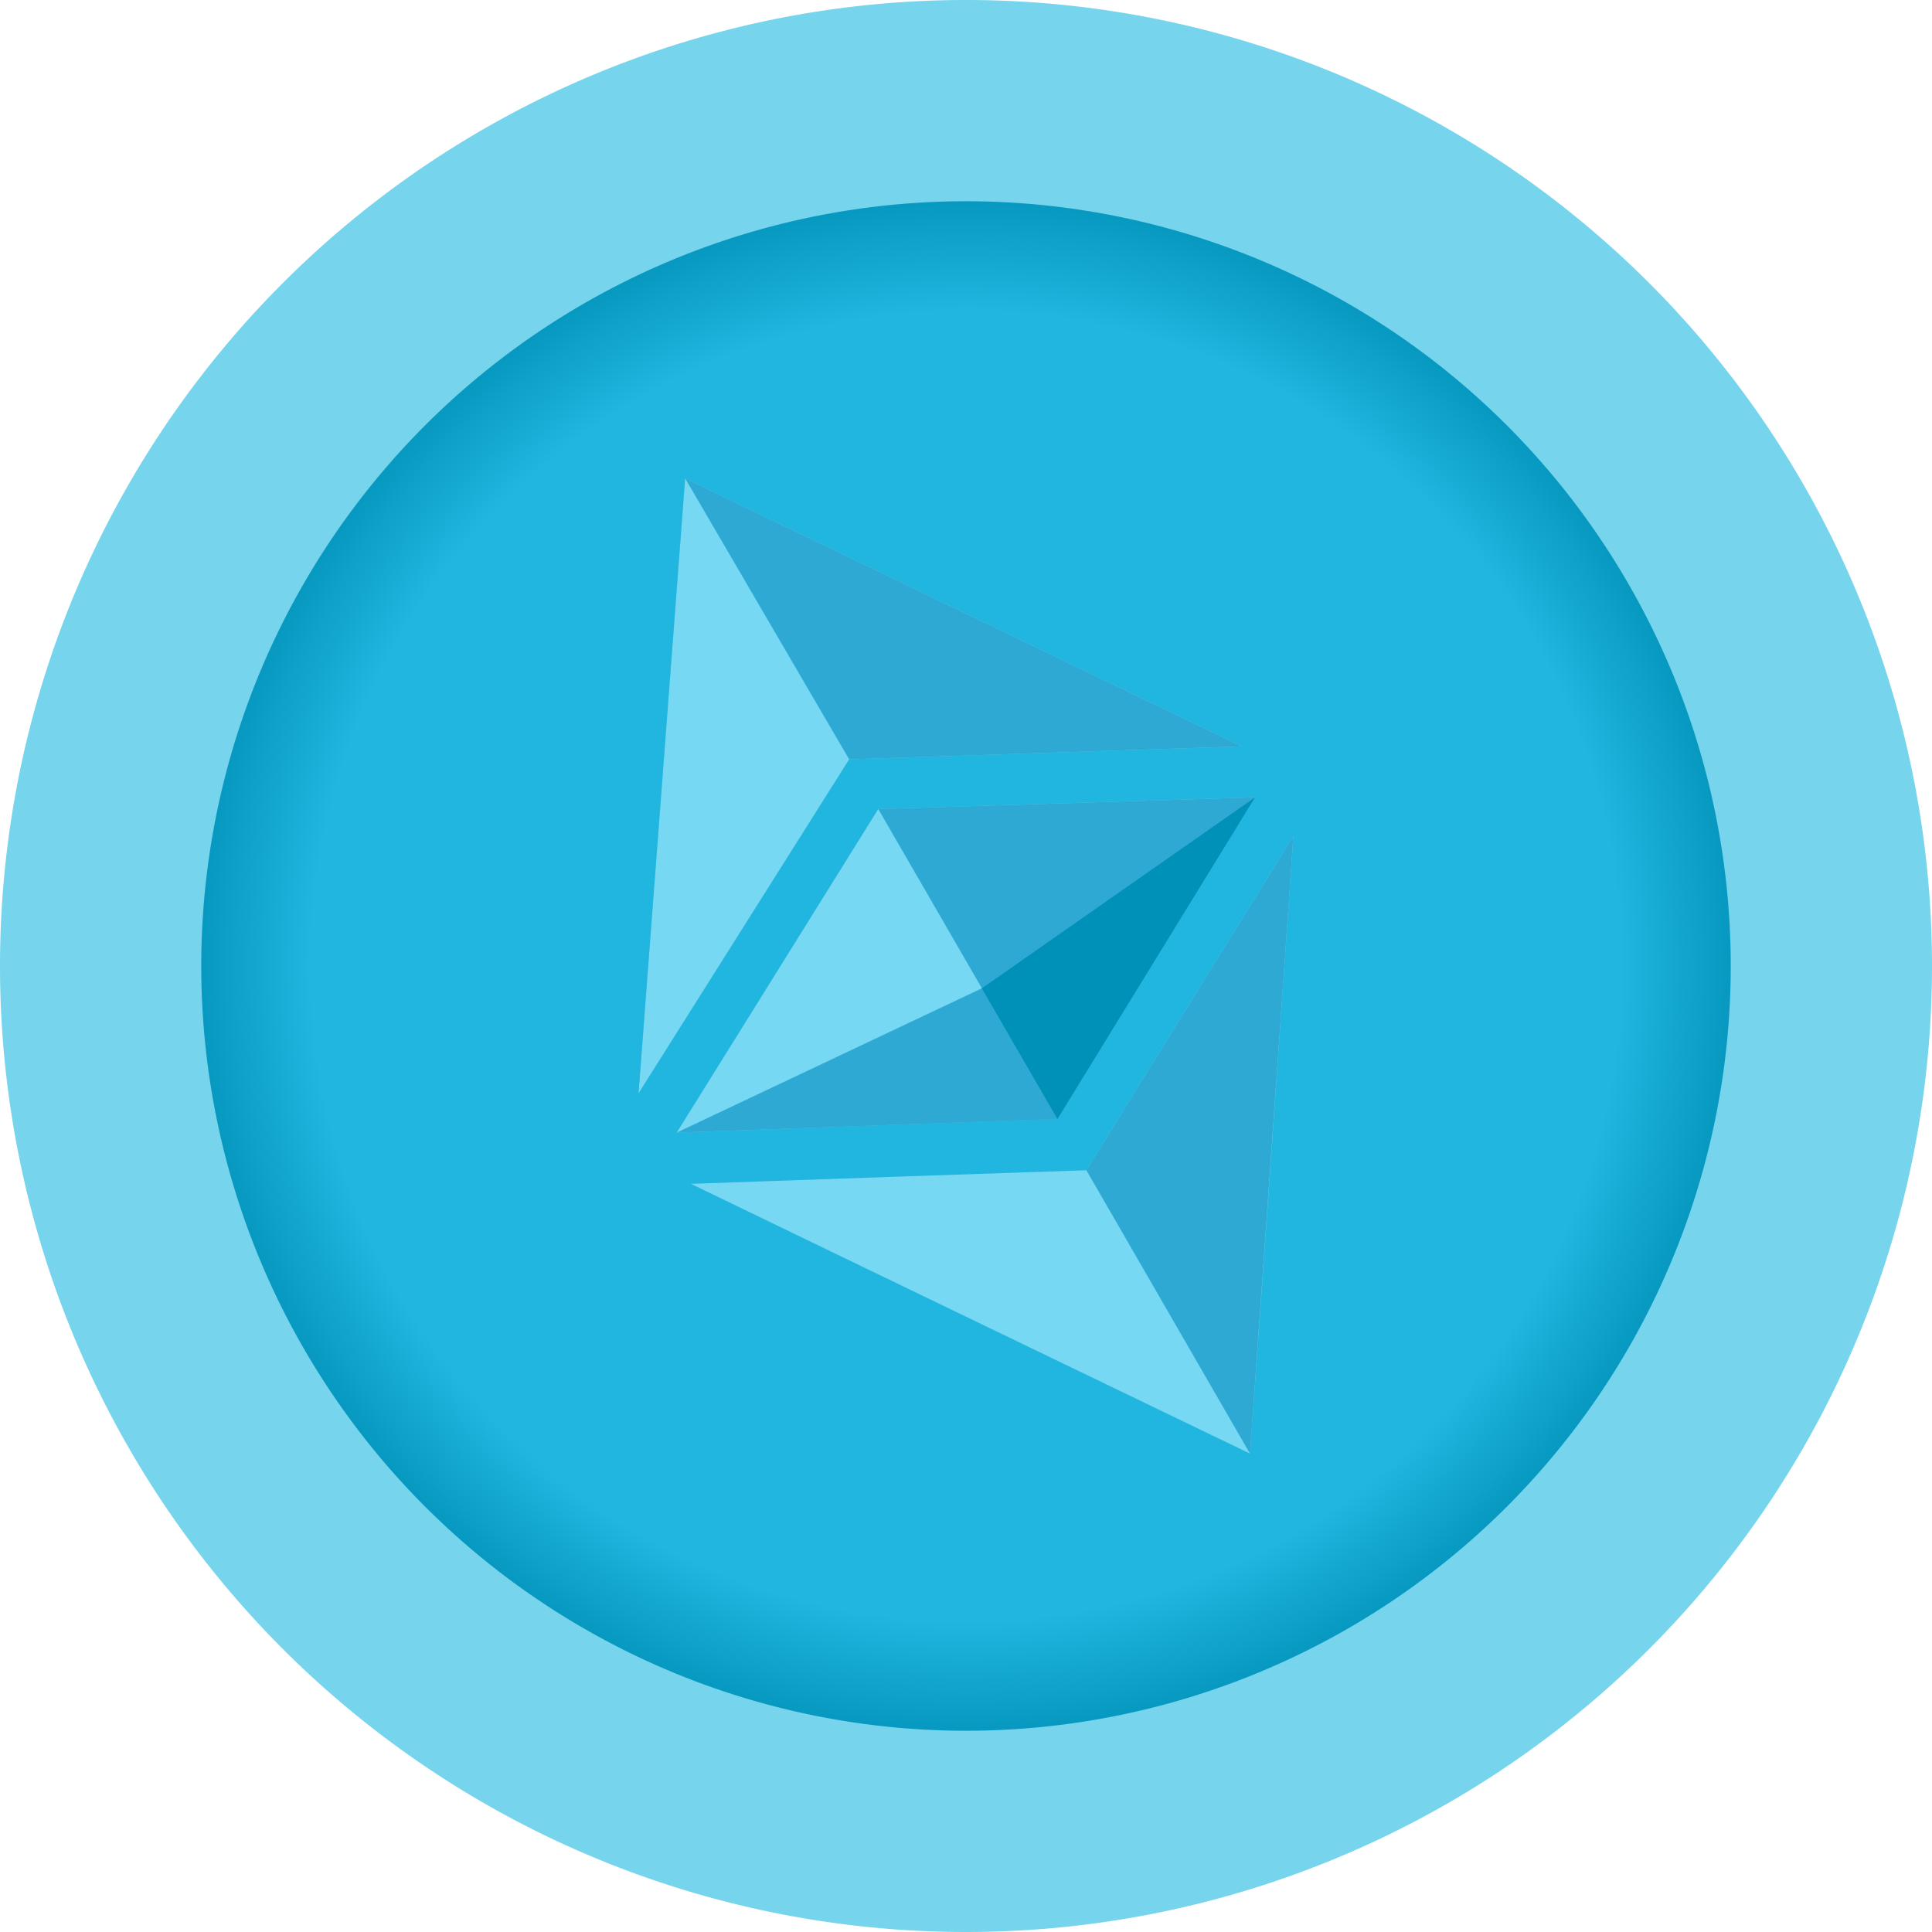
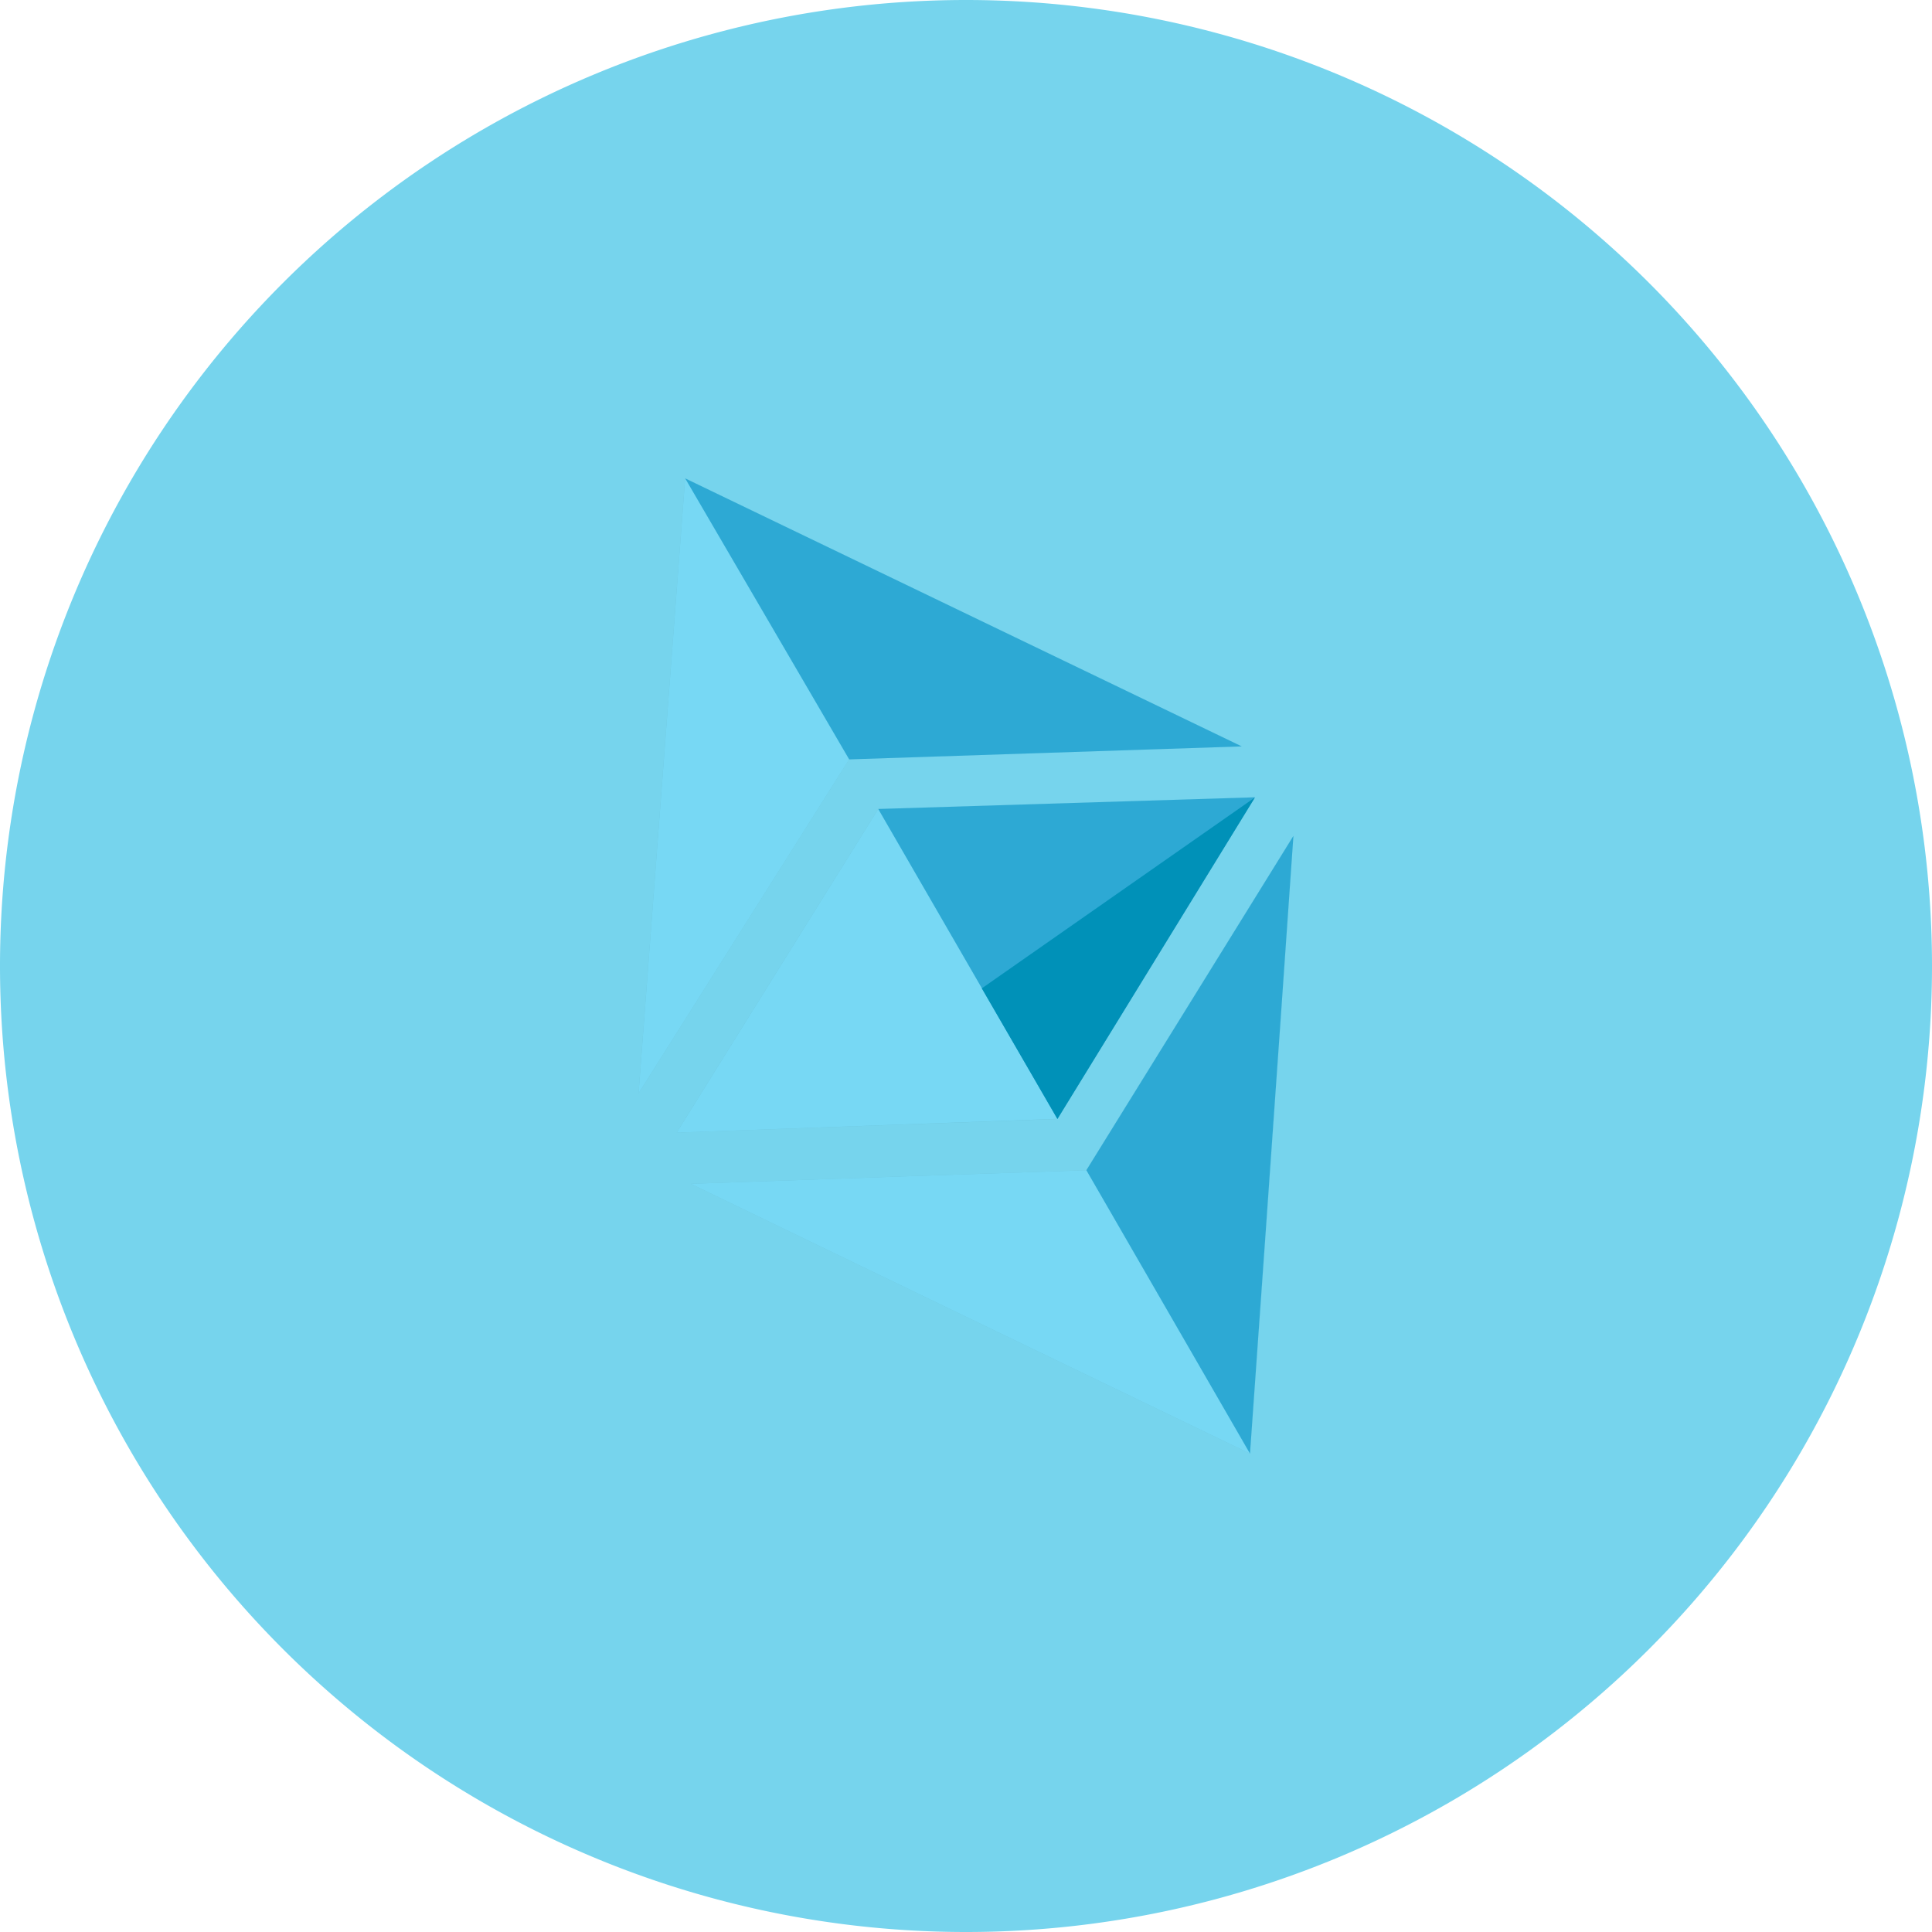
<svg xmlns="http://www.w3.org/2000/svg" xmlns:xlink="http://www.w3.org/1999/xlink" width="96" height="96" viewBox="0 0 96 96" version="1.1" id="svg1039">
  <defs id="defs1033">
    <linearGradient id="linearGradient1635">
      <stop style="stop-color:#20b6df;stop-opacity:1" offset="0" id="stop1631" />
      <stop id="stop1647" offset="0.742" style="stop-color:#20b6df;stop-opacity:1" />
      <stop id="stop1639" offset="0.9" style="stop-color:#0091b8;stop-opacity:1" />
      <stop style="stop-color:#006d94;stop-opacity:1" offset="1" id="stop1633" />
    </linearGradient>
    <radialGradient xlink:href="#linearGradient1635" id="radialGradient1637" cx="48" cy="48" fx="48" fy="48" r="38" gradientUnits="userSpaceOnUse" gradientTransform="matrix(1.153,0,0,1.153,-7.337,-7.337)" />
    <style id="style861">.cls-1{fill:#3ab83a;}.cls-2{fill:#0b8311;}.cls-3{fill:#146714;}</style>
    <filter height="1.321" y="-0.16" width="1.478" x="-0.239" id="filter930" style="color-interpolation-filters:sRGB">
      <feGaussianBlur id="feGaussianBlur932" stdDeviation="3.24" />
    </filter>
  </defs>
  <g id="layer1">
    <g id="g942">
      <path d="M 96,48 A 48,48 0 0 1 48,96 48,48 0 0 1 0,48 48,48 0 0 1 48,0 48,48 0 0 1 96,48 Z" style="fill:#76d4ed;fill-opacity:1;fill-rule:evenodd;stroke:none;stroke-width:10.679;stroke-linecap:round;stroke-linejoin:round;stroke-miterlimit:4;stroke-dasharray:none;paint-order:stroke fill markers" id="path1611" />
-       <path d="M 86,48 A 38,38 0 0 1 48,86 38,38 0 0 1 10,48 38,38 0 0 1 48,10 38,38 0 0 1 86,48 Z" style="opacity:1;fill:url(#radialGradient1637);fill-opacity:1;fill-rule:evenodd;stroke:none;stroke-width:10.597;stroke-linecap:round;stroke-linejoin:round;stroke-miterlimit:4;stroke-dasharray:none;paint-order:stroke fill markers" id="path1627" />
      <path id="path915" style="fill:#000000;fill-opacity:1;stroke-width:0.022;filter:url(#filter930);opacity:0.3" d="M 34.045 23.77 L 31.73 54.326 L 42.193 37.732 L 42.195 37.732 L 61.701 37.088 L 34.045 23.77 z M 62.354 39.617 L 43.639 40.197 L 33.623 56.279 L 52.543 55.602 L 62.359 39.625 L 62.357 39.625 L 62.355 39.627 L 62.342 39.637 L 62.354 39.617 z M 64.27 41.535 L 53.98 58.146 C 48.418 58.332 41.221 58.578 34.328 58.822 C 42.59 62.822 52.833 67.757 62.111 72.23 C 62.858 61.947 63.501 52.672 64.27 41.535 z " />
      <g id="g913" transform="rotate(-30,95.056,223.322)">
        <path style="fill:#77d8f4;fill-opacity:1;stroke-width:0.022" id="path1599" class="cls-1" d="m 124.713,50.497 c 6.092,3.235 12.449,6.622 17.358,9.242 l 17.216,-9.242 c -6.234,9.261 -11.428,16.97 -17.216,25.503 -5.799,-8.514 -12.203,-17.908 -17.358,-25.503 z m 0.662,-2.554 16.715,-8.919 16.497,8.854 -16.488,8.929 z M 142.071,36.166 124.713,45.304 141.995,20 159.287,45.361 Z" />
        <path style="fill:#2da9d4;fill-opacity:1;stroke-width:0.022" id="path1593" class="cls-2" d="m 142.071,59.739 17.216,-9.242 c -6.234,9.261 -17.216,25.503 -17.216,25.503 z m 0.019,-20.715 16.497,8.854 -16.488,8.929 z M 142.071,36.167 141.995,20 159.287,45.361 Z" />
-         <path style="fill:#2da9d4;fill-opacity:1;stroke-width:0.022" id="path1603" class="cls-2" d="m 125.375,47.943 16.716,1.372 16.497,-1.428 -16.489,8.93 z" />
        <path style="fill:#0091b8;fill-opacity:1;stroke-width:0.022" id="path1606" class="cls-3" d="m 142.09,49.315 16.497,-1.428 -16.488,8.93 z" />
      </g>
    </g>
  </g>
  <style id="style1649" type="text/css"> .st0{fill:url(#SVGID_1_);} .st1{fill:url(#SVGID_2_);} .st2{fill:url(#SVGID_3_);} </style>
</svg>